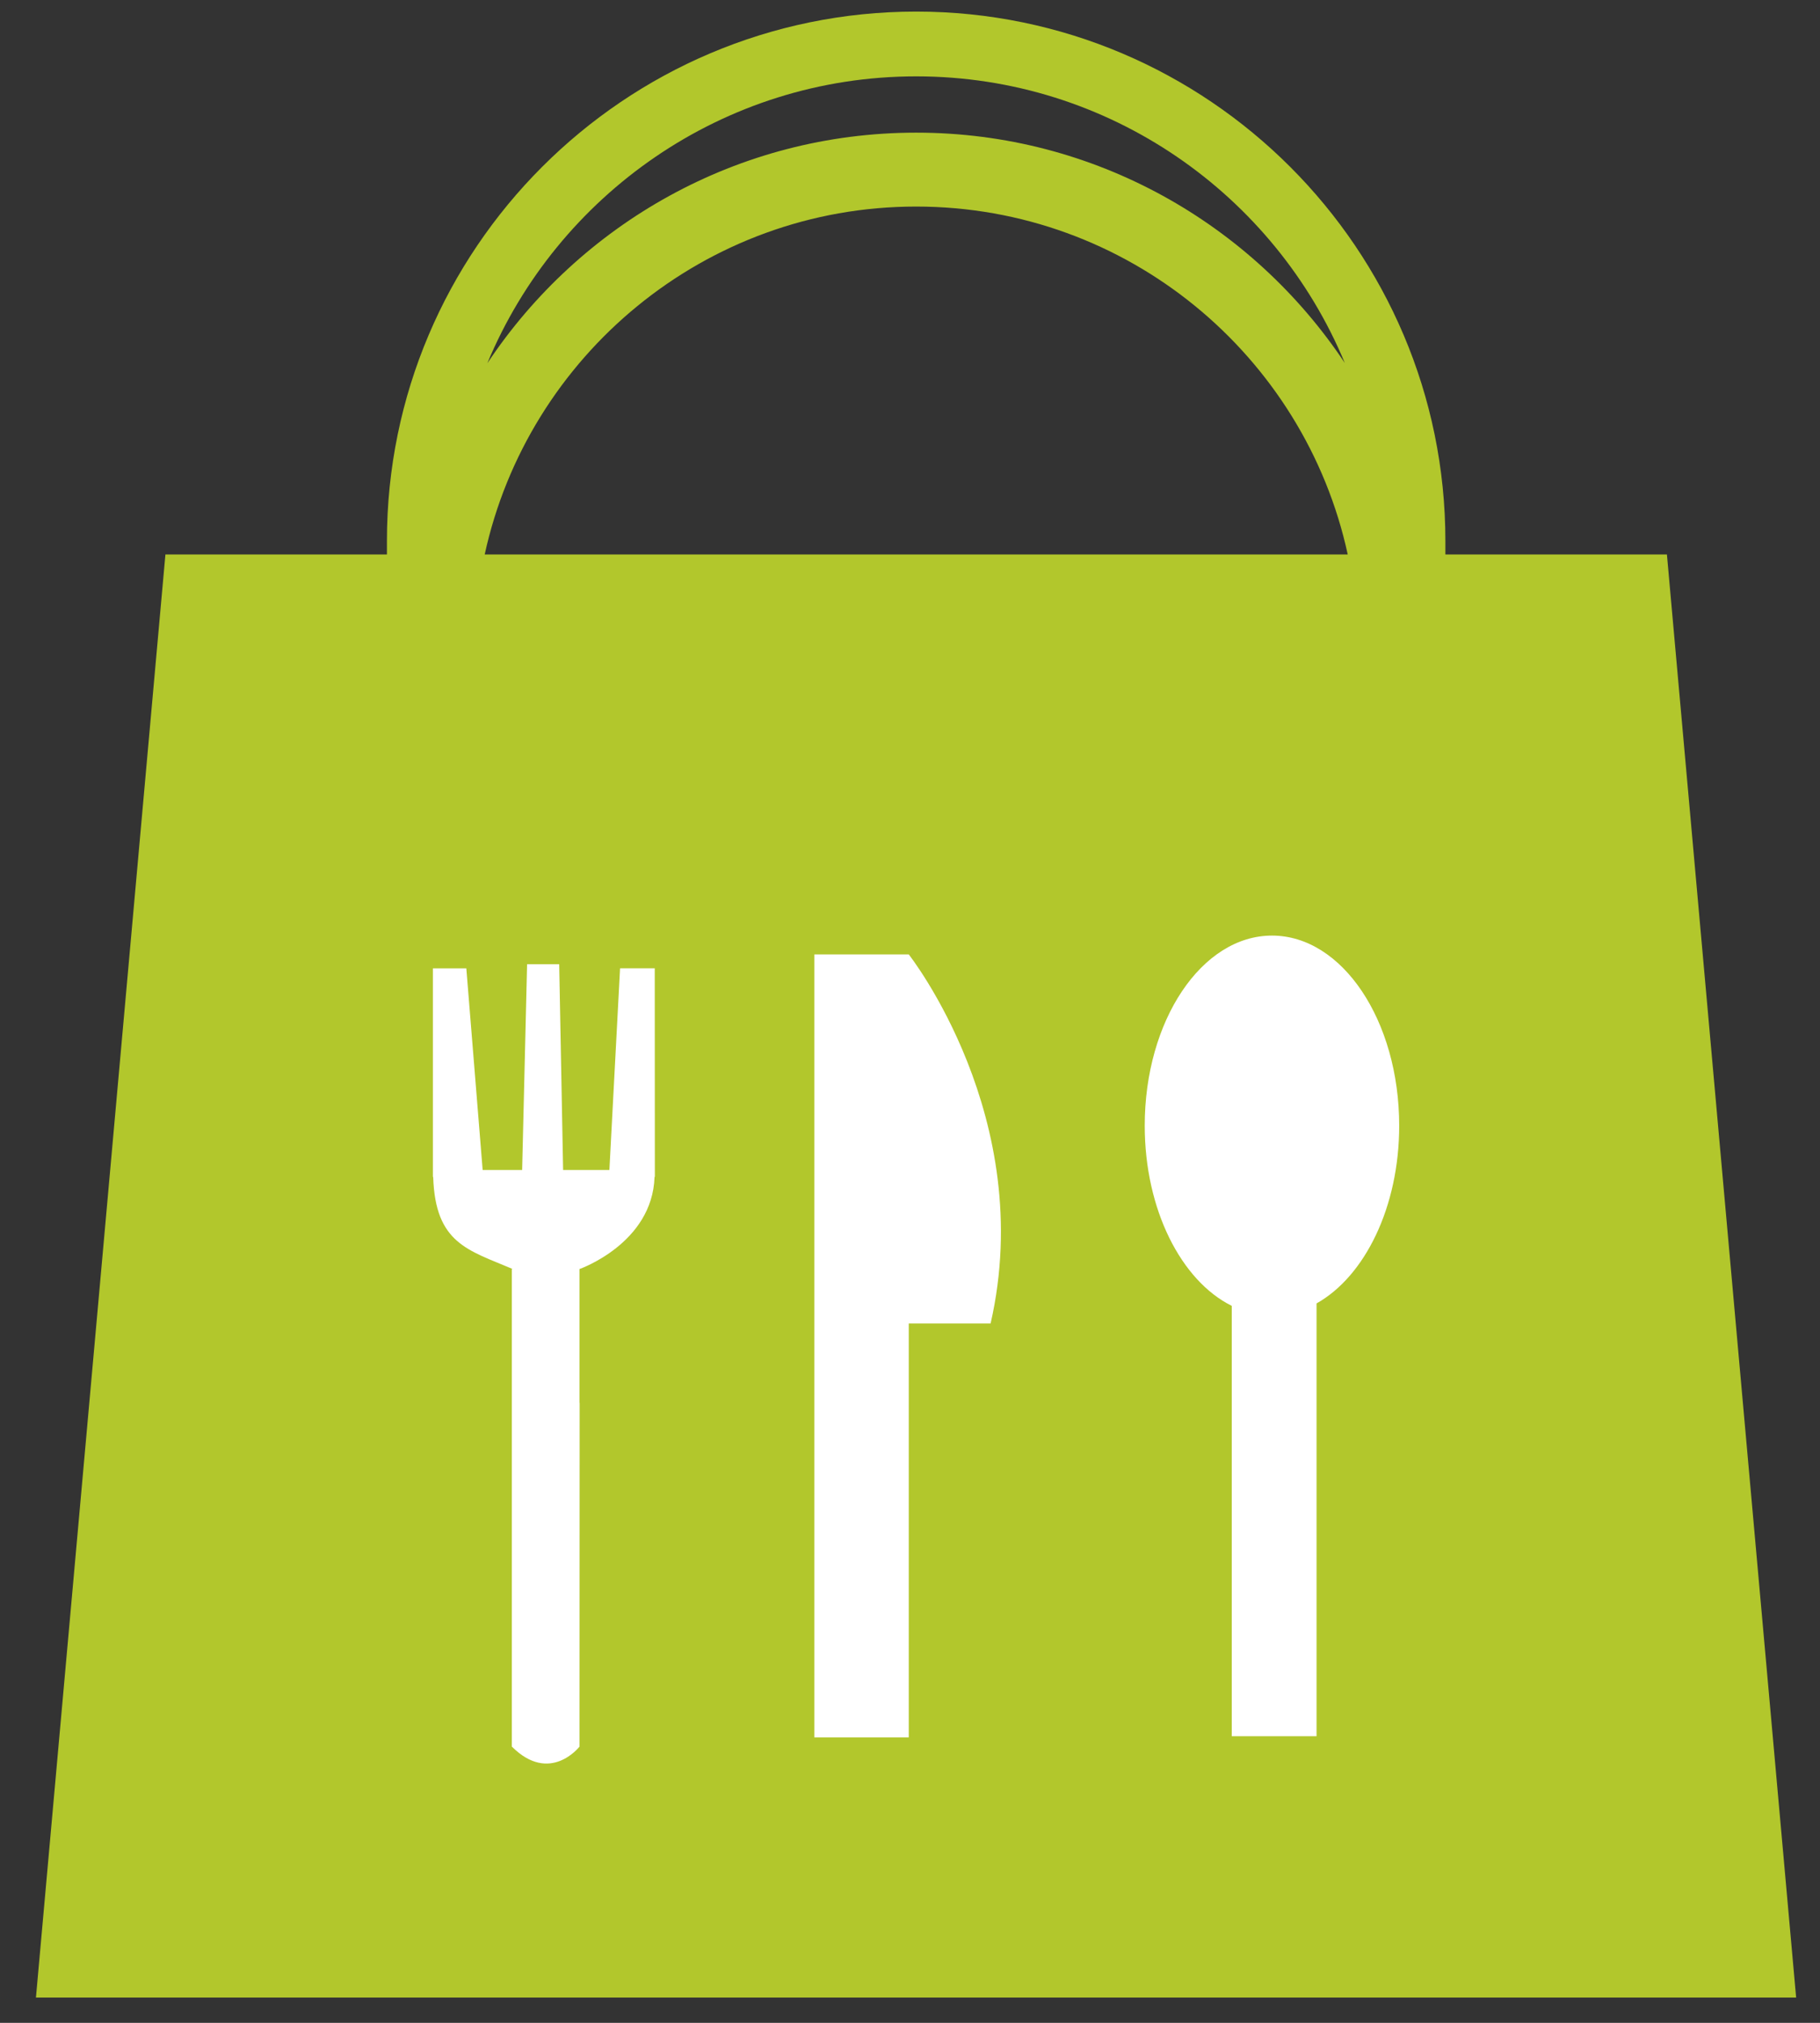
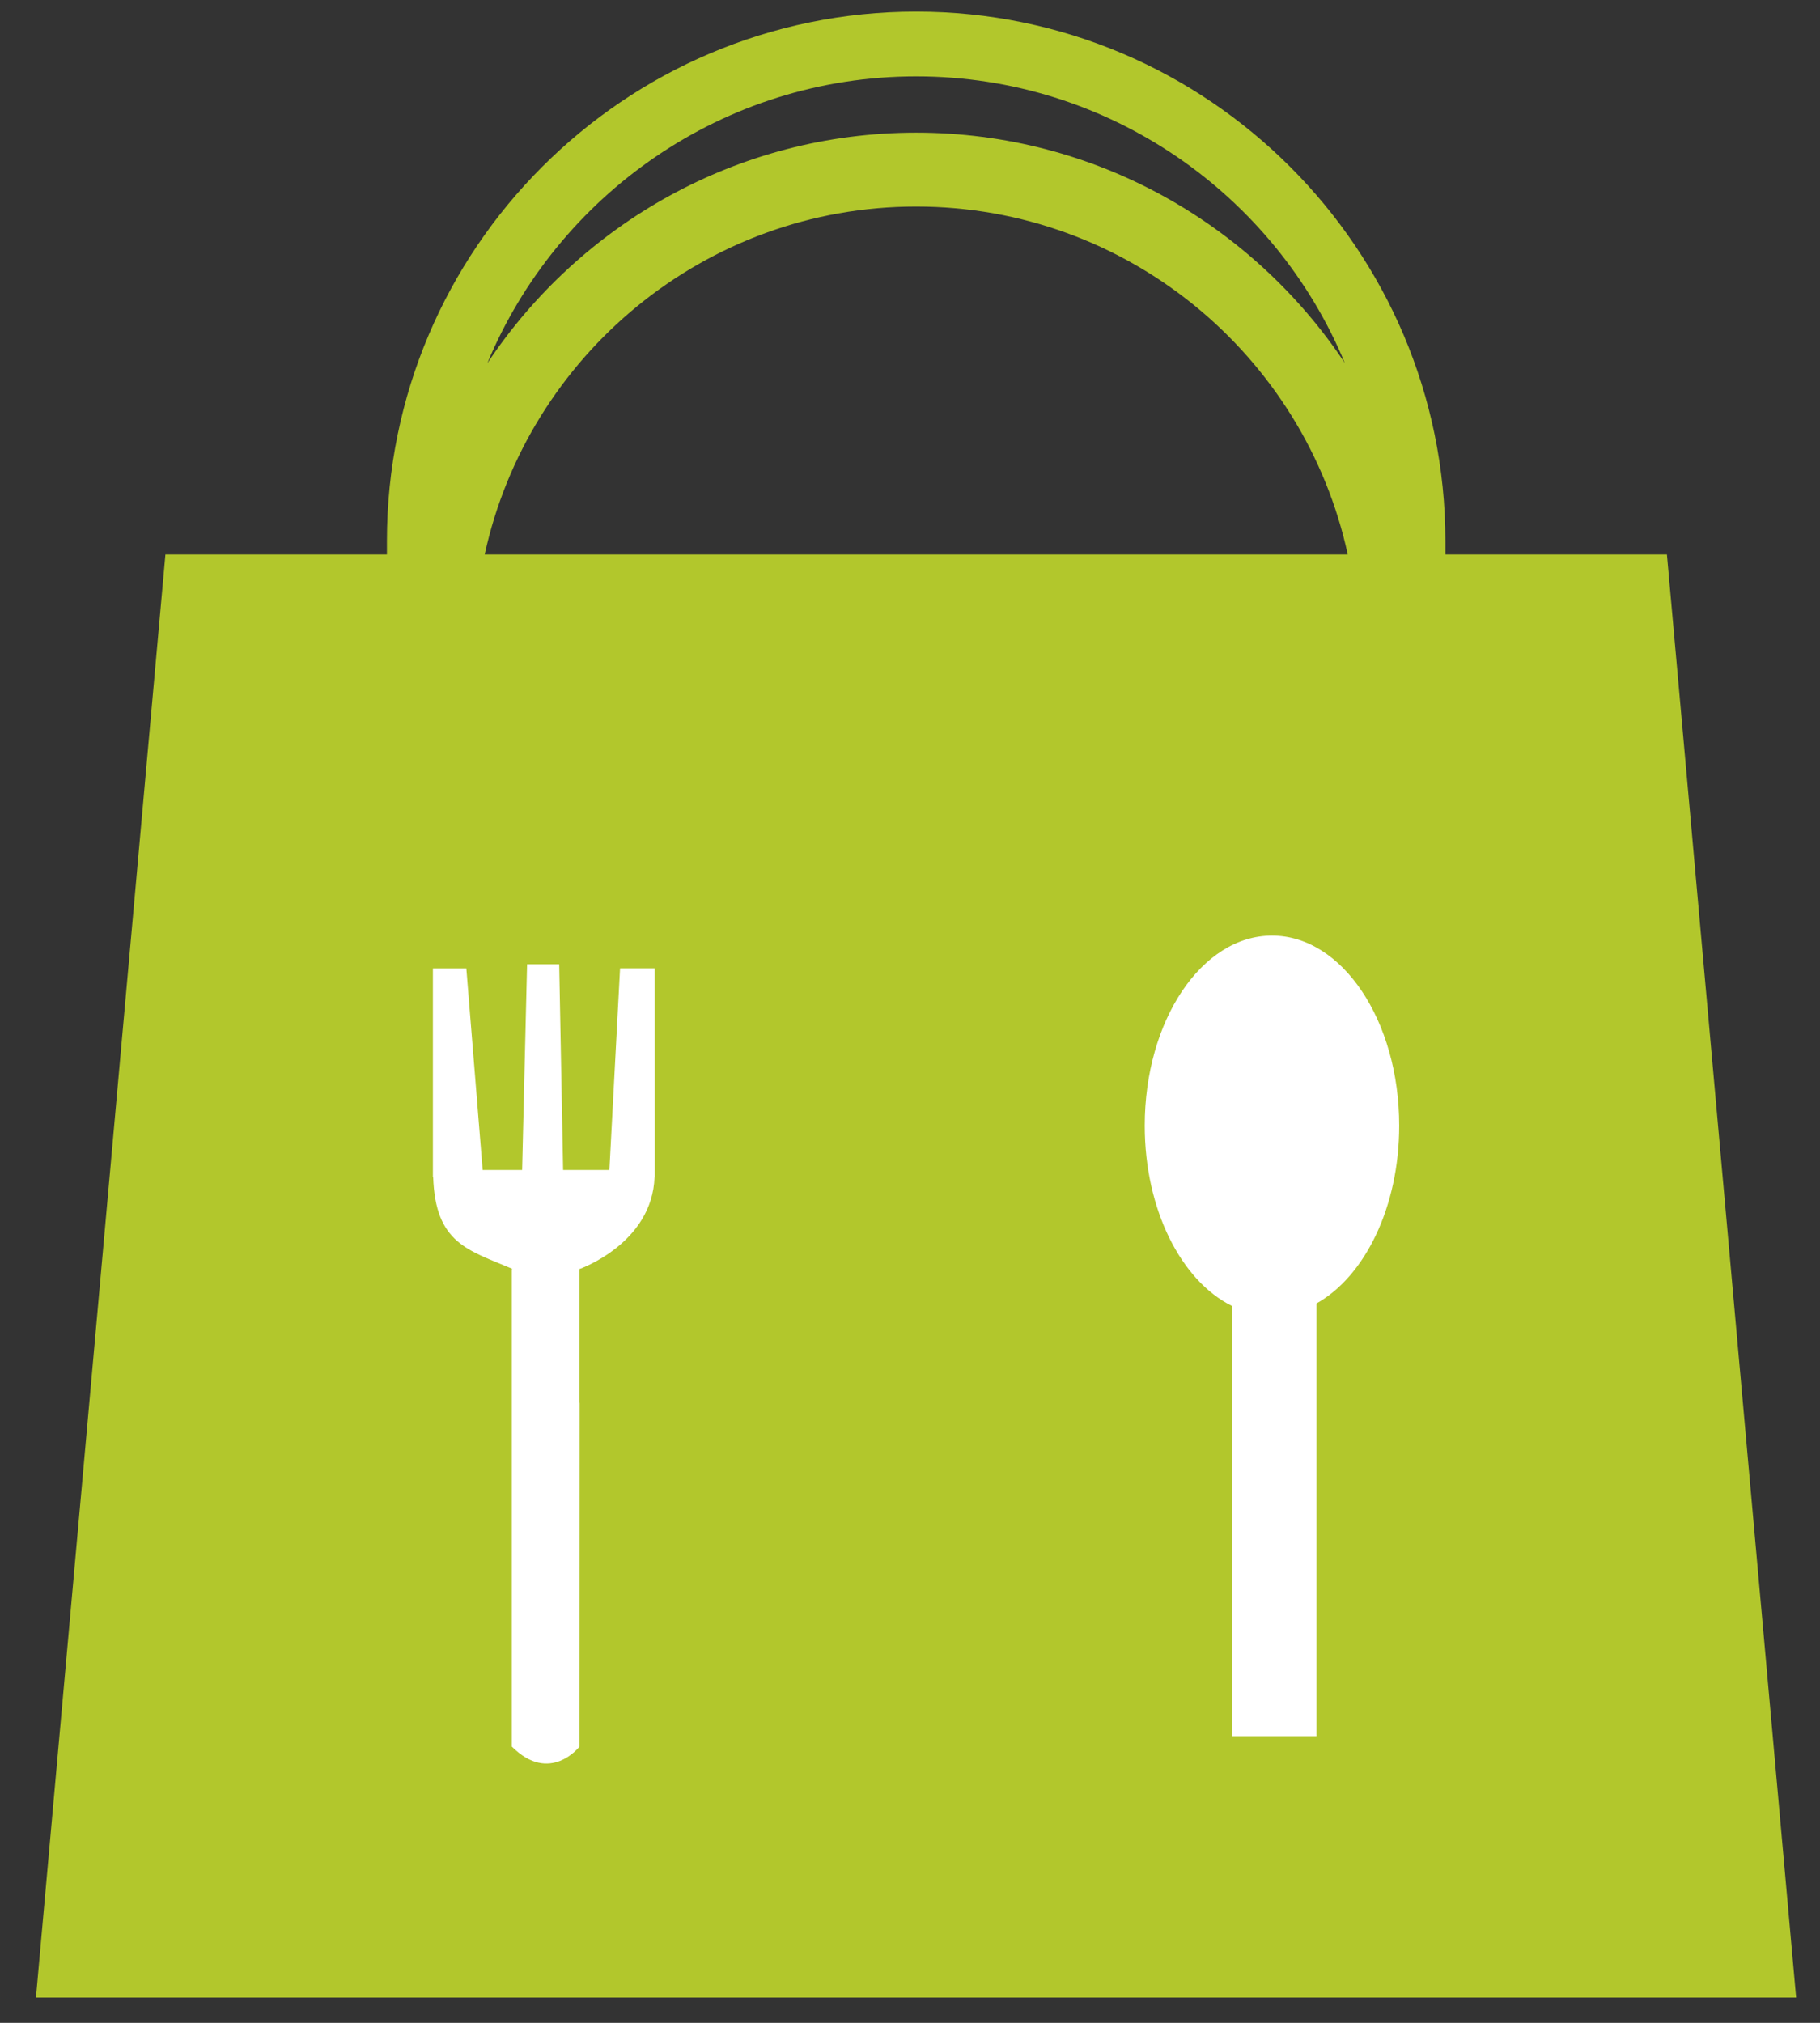
<svg xmlns="http://www.w3.org/2000/svg" version="1.1" x="0px" y="0px" width="72px" height="80px" viewBox="-1.422 -0.458 72 80" enable-background="new -1.422 -0.458 72 80" xml:space="preserve">
  <rect x="-1.422" y="-0.458" width="72" height="80" fill="#333333" stroke="none" />
  <defs>
</defs>
  <path fill="#B2C72C" d="M64.522,21.471h-8.764v-0.534C55.758,9.396,46.362,0,34.822,0C23.281,0,13.885,9.396,13.885,20.937v0.534  H5.122L0,78.543h69.634L64.522,21.471z M34.822,2.562c7.639,0,14.197,4.69,16.957,11.335c-3.654-5.485-9.887-9.109-16.957-9.109  s-13.309,3.624-16.965,9.12C20.623,7.26,27.185,2.562,34.822,2.562z M17.753,21.471c1.713-7.858,8.711-13.76,17.068-13.76  c8.365,0,15.369,5.901,17.074,13.76H17.753z" />
  <path fill-rule="evenodd" clip-rule="evenodd" fill="#FFFFFF" d="M23.108,37.838l-0.422,7.976h-1.831L20.7,37.675h-1.27  l-0.196,8.139h-1.562l-0.646-7.976h-1.322v8.25l0.011,0.003c0.084,2.632,1.384,2.889,3.144,3.638h-0.033v5.512v0.001v13.374  c1.51,1.511,2.678,0.001,2.678,0.001l0.005-13.595h-0.005V49.73c0,0,2.884-1.008,2.968-3.643h0.012l-0.004-8.25H23.108z" />
-   <path fill-rule="evenodd" clip-rule="evenodd" fill="#FFFFFF" d="M32.664,37.288h-1.87v30.965h3.735V51.884h3.238  c1.86-8.135-3.238-14.596-3.238-14.596H32.664z" />
  <path fill-rule="evenodd" clip-rule="evenodd" fill="#FFFFFF" d="M48.899,36.543c-2.782,0-5.035,3.364-5.035,7.517  c0,3.321,1.443,6.133,3.443,7.127v17.02h3.354V51.09c1.908-1.068,3.27-3.809,3.27-7.03C53.93,39.907,51.678,36.543,48.899,36.543z" />
</svg>